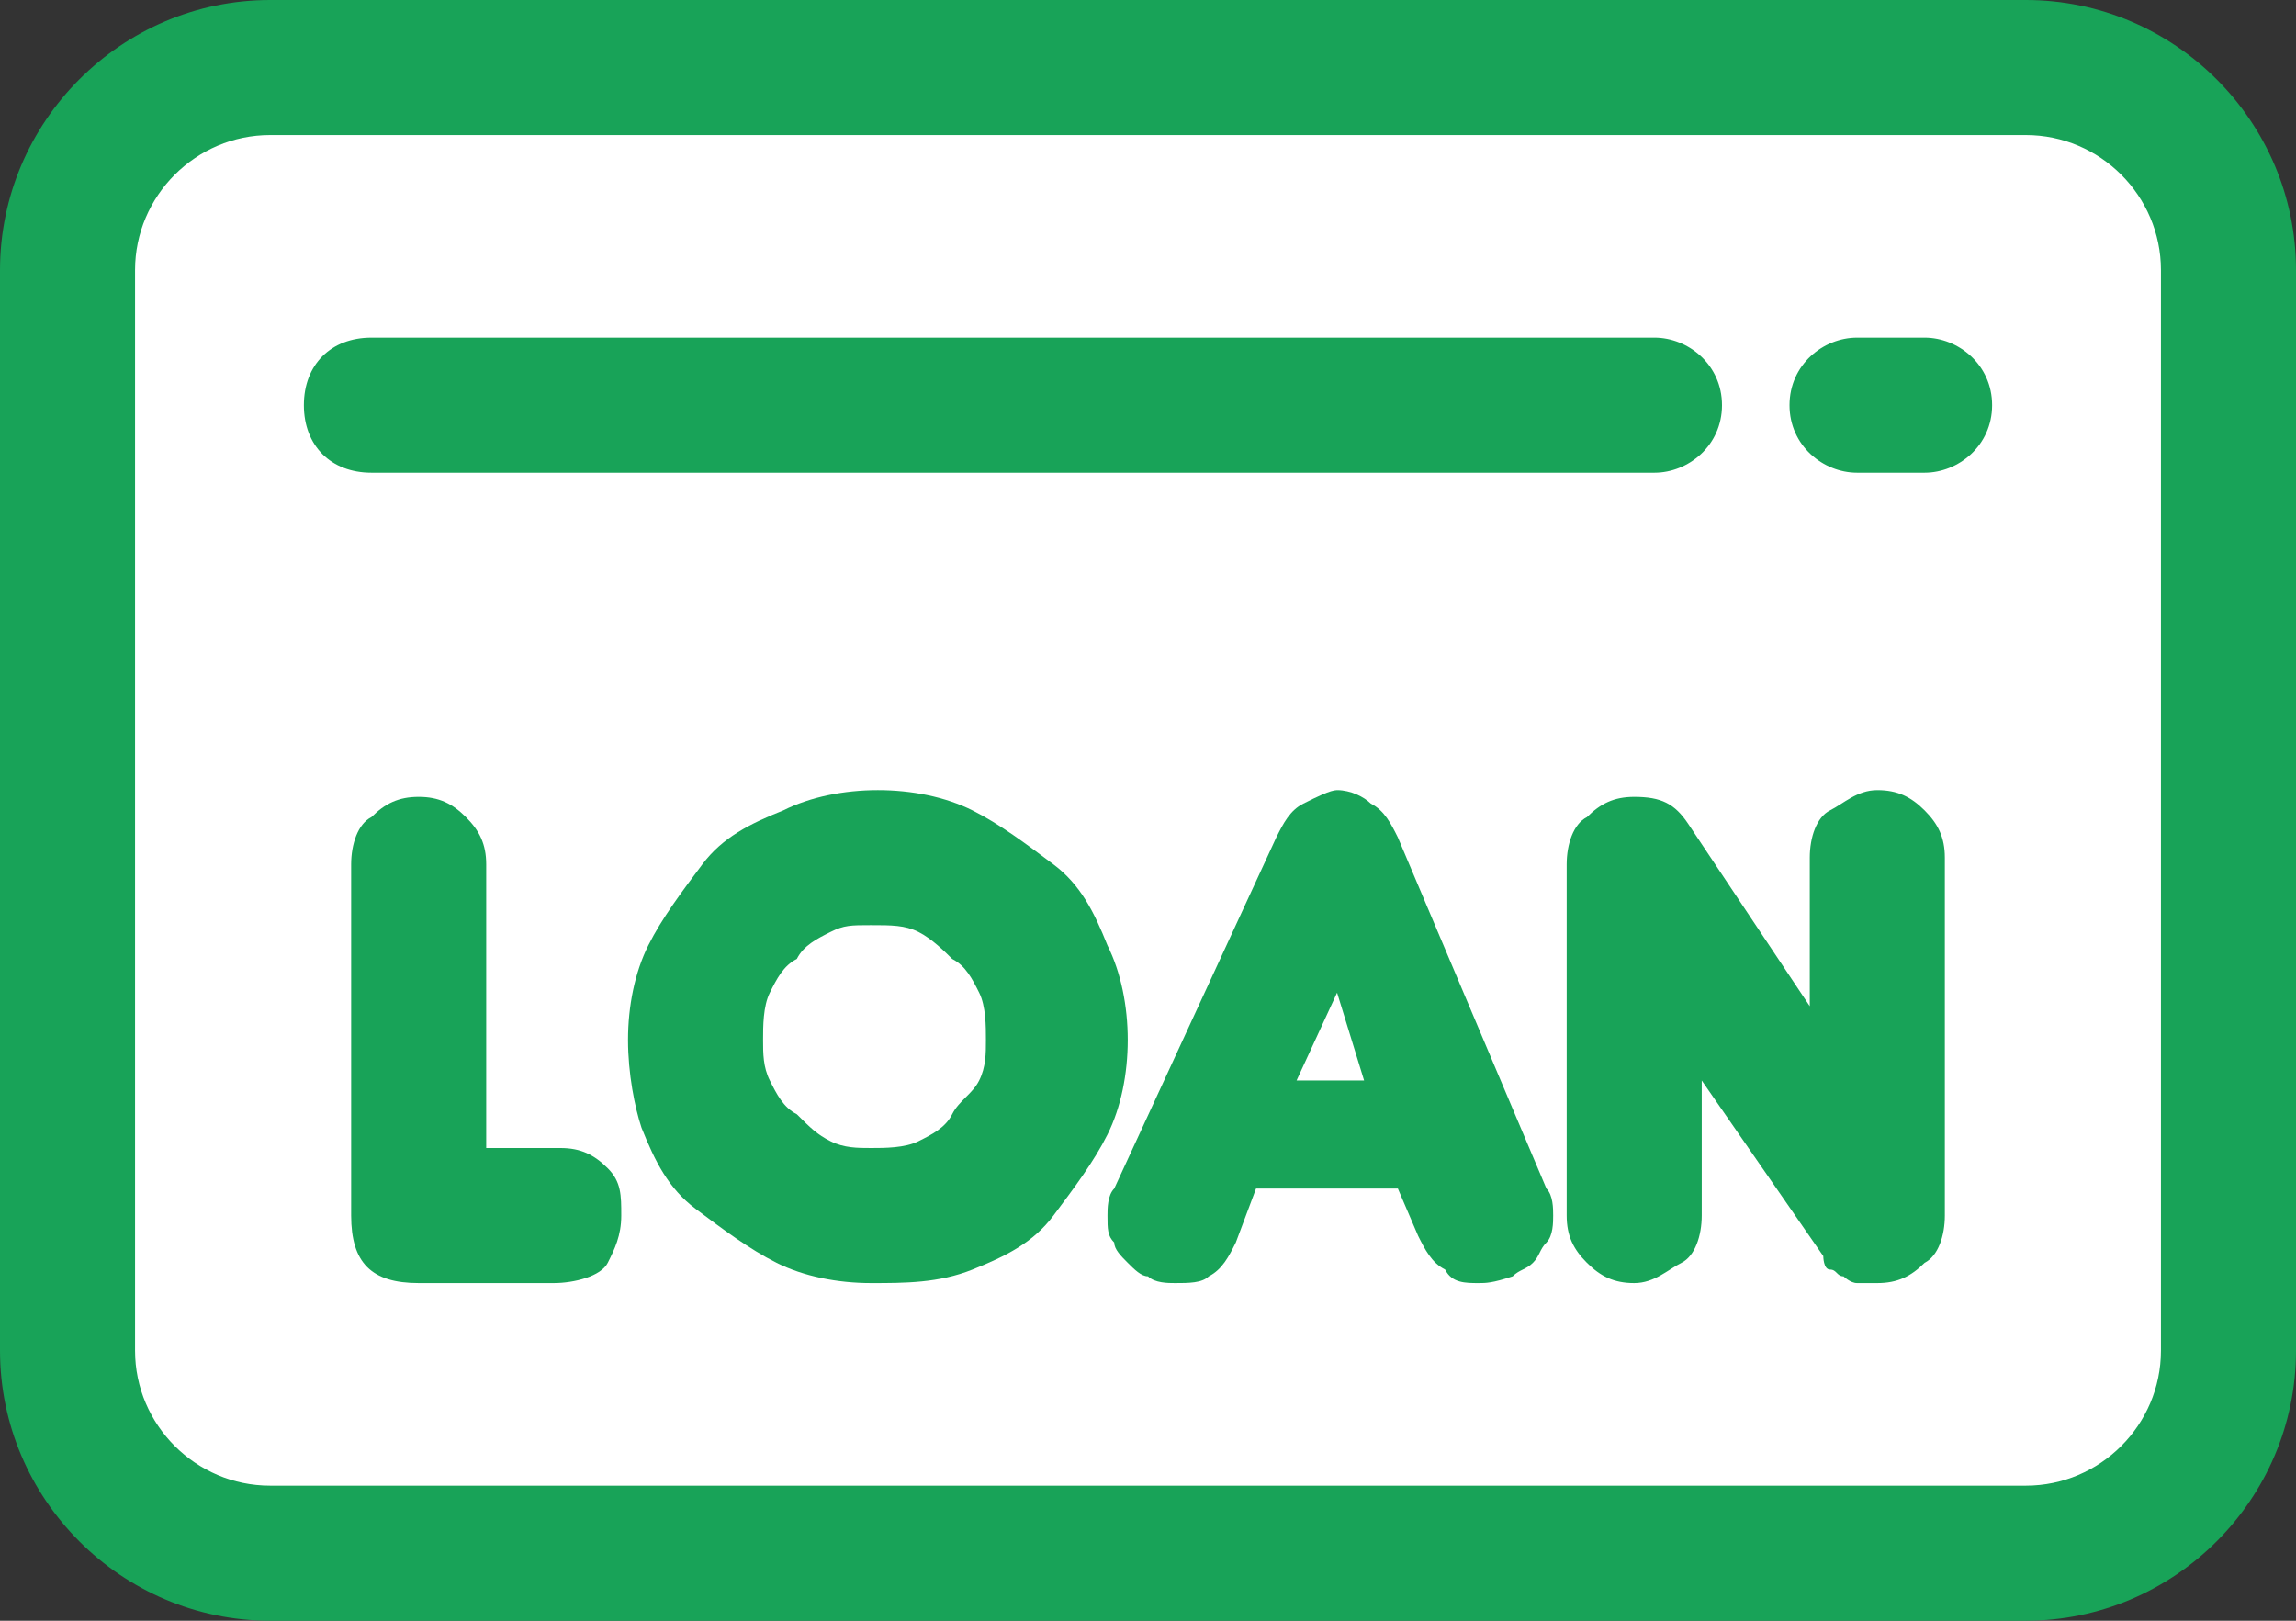
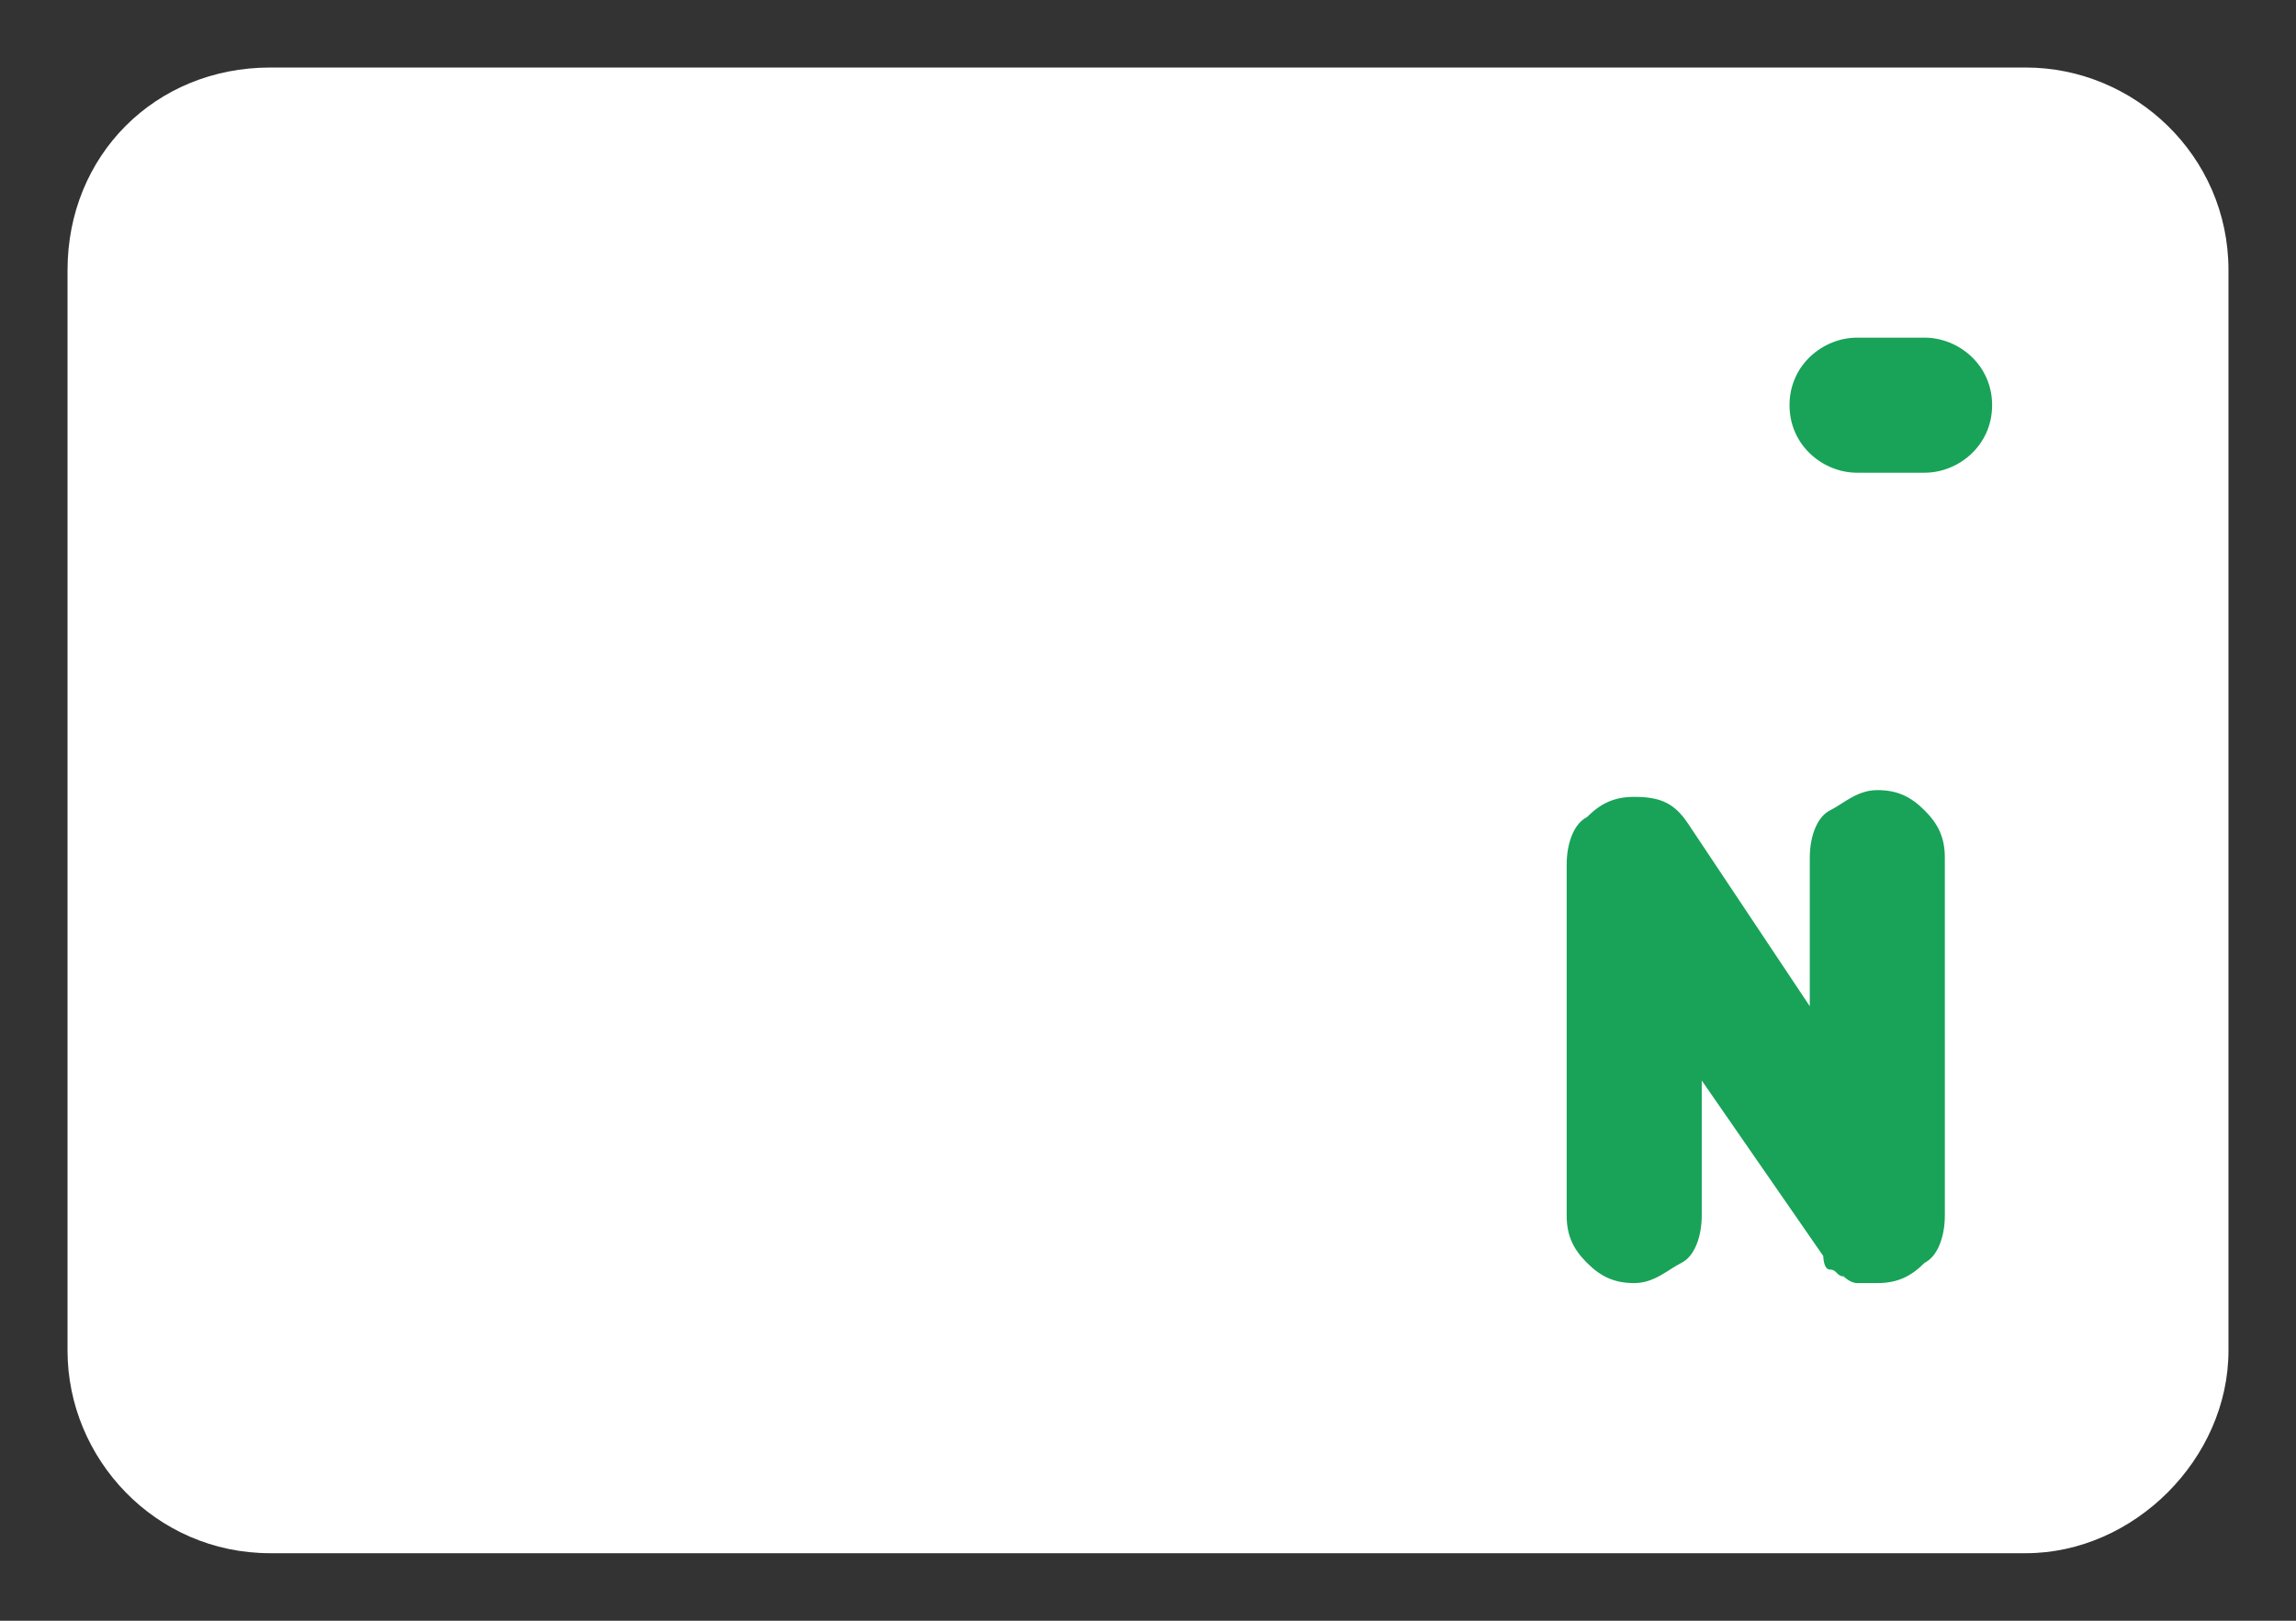
<svg xmlns="http://www.w3.org/2000/svg" version="1.1" id="Icon" x="0px" y="0px" width="34px" height="24px" viewBox="0 0 34 24" style="enable-background:new 0 0 34 24;" xml:space="preserve">
  <rect x="0" y="0" width="34" height="24" fill="#333333" stroke="none" />
  <style type="text/css">
	.st0{fill:#FFFFFF;}
	.st1{fill:#18A358;}
</style>
  <g>
    <g>
      <path class="st0" d="M33,20c0,1.6-1.4,3-3,3H4c-1.7,0-3-1.4-3-3V4c0-1.7,1.3-3,3-3h26c1.6,0,3,1.3,3,3V20z" />
    </g>
-     <path class="st1" d="M30,24H4c-2.2,0-4-1.8-4-4V4c0-2.2,1.8-4,4-4h26c2.2,0,4,1.8,4,4v16C34,22.2,32.2,24,30,24z M4,2   C2.9,2,2,2.9,2,4v16c0,1.1,0.9,2,2,2h26c1.1,0,2-0.9,2-2V4c0-1.1-0.9-2-2-2H4z" />
  </g>
  <path class="st1" d="M28.5,7h-1c-0.5,0-1-0.4-1-1s0.5-1,1-1h1c0.5,0,1,0.4,1,1S29,7,28.5,7z" />
-   <path class="st1" d="M24.5,7h-19c-0.6,0-1-0.4-1-1s0.4-1,1-1h19c0.5,0,1,0.4,1,1S25,7,24.5,7z" />
  <g>
-     <path class="st1" d="M6.2,19c-0.7,0-1-0.3-1-1v-5.2c0-0.3,0.1-0.6,0.3-0.7c0.2-0.2,0.4-0.3,0.7-0.3c0.3,0,0.5,0.1,0.7,0.3   c0.2,0.2,0.3,0.4,0.3,0.7V17h1.1c0.3,0,0.5,0.1,0.7,0.3s0.2,0.4,0.2,0.7c0,0.3-0.1,0.5-0.2,0.7S8.5,19,8.2,19H6.2z" />
-     <path class="st1" d="M9.3,15.4c0-0.5,0.1-1,0.3-1.4c0.2-0.4,0.5-0.8,0.8-1.2s0.7-0.6,1.2-0.8c0.4-0.2,0.9-0.3,1.4-0.3   c0.5,0,1,0.1,1.4,0.3c0.4,0.2,0.8,0.5,1.2,0.8s0.6,0.7,0.8,1.2c0.2,0.4,0.3,0.9,0.3,1.4s-0.1,1-0.3,1.4c-0.2,0.4-0.5,0.8-0.8,1.2   s-0.7,0.6-1.2,0.8C13.9,19,13.4,19,12.9,19c-0.5,0-1-0.1-1.4-0.3c-0.4-0.2-0.8-0.5-1.2-0.8s-0.6-0.7-0.8-1.2   C9.4,16.4,9.3,15.9,9.3,15.4z M11.3,15.4c0,0.2,0,0.4,0.1,0.6c0.1,0.2,0.2,0.4,0.4,0.5c0.2,0.2,0.3,0.3,0.5,0.4   c0.2,0.1,0.4,0.1,0.6,0.1s0.5,0,0.7-0.1c0.2-0.1,0.4-0.2,0.5-0.4c0.1-0.2,0.3-0.3,0.4-0.5c0.1-0.2,0.1-0.4,0.1-0.6   c0-0.2,0-0.5-0.1-0.7s-0.2-0.4-0.4-0.5c-0.1-0.1-0.3-0.3-0.5-0.4c-0.2-0.1-0.4-0.1-0.7-0.1s-0.4,0-0.6,0.1   c-0.2,0.1-0.4,0.2-0.5,0.4c-0.2,0.1-0.3,0.3-0.4,0.5S11.3,15.2,11.3,15.4z" />
-     <path class="st1" d="M20.7,17.6h-2.1l-0.3,0.8c-0.1,0.2-0.2,0.4-0.4,0.5C17.8,19,17.6,19,17.4,19c-0.1,0-0.3,0-0.4-0.1   c-0.1,0-0.2-0.1-0.3-0.2c-0.1-0.1-0.2-0.2-0.2-0.3c-0.1-0.1-0.1-0.2-0.1-0.4c0-0.1,0-0.3,0.1-0.4l2.4-5.2c0.1-0.2,0.2-0.4,0.4-0.5   c0.2-0.1,0.4-0.2,0.5-0.2c0.2,0,0.4,0.1,0.5,0.2c0.2,0.1,0.3,0.3,0.4,0.5l2.2,5.2c0.1,0.1,0.1,0.3,0.1,0.4c0,0.1,0,0.3-0.1,0.4   c-0.1,0.1-0.1,0.2-0.2,0.3c-0.1,0.1-0.2,0.1-0.3,0.2C22.1,19,22,19,21.9,19c-0.2,0-0.4,0-0.5-0.2c-0.2-0.1-0.3-0.3-0.4-0.5   L20.7,17.6z M19.2,16h1l-0.4-1.3L19.2,16z" />
    <path class="st1" d="M25.2,18c0,0.3-0.1,0.6-0.3,0.7S24.5,19,24.2,19c-0.3,0-0.5-0.1-0.7-0.3c-0.2-0.2-0.3-0.4-0.3-0.7v-5.2   c0-0.3,0.1-0.6,0.3-0.7c0.2-0.2,0.4-0.3,0.7-0.3h0c0.4,0,0.6,0.1,0.8,0.4l1.8,2.7v-2.2c0-0.3,0.1-0.6,0.3-0.7s0.4-0.3,0.7-0.3   c0.3,0,0.5,0.1,0.7,0.3c0.2,0.2,0.3,0.4,0.3,0.7V18c0,0.3-0.1,0.6-0.3,0.7c-0.2,0.2-0.4,0.3-0.7,0.3c-0.1,0-0.3,0-0.3,0   c-0.1,0-0.2-0.1-0.2-0.1c-0.1,0-0.1-0.1-0.2-0.1S27,18.6,27,18.6L25.2,16V18z" />
  </g>
</svg>